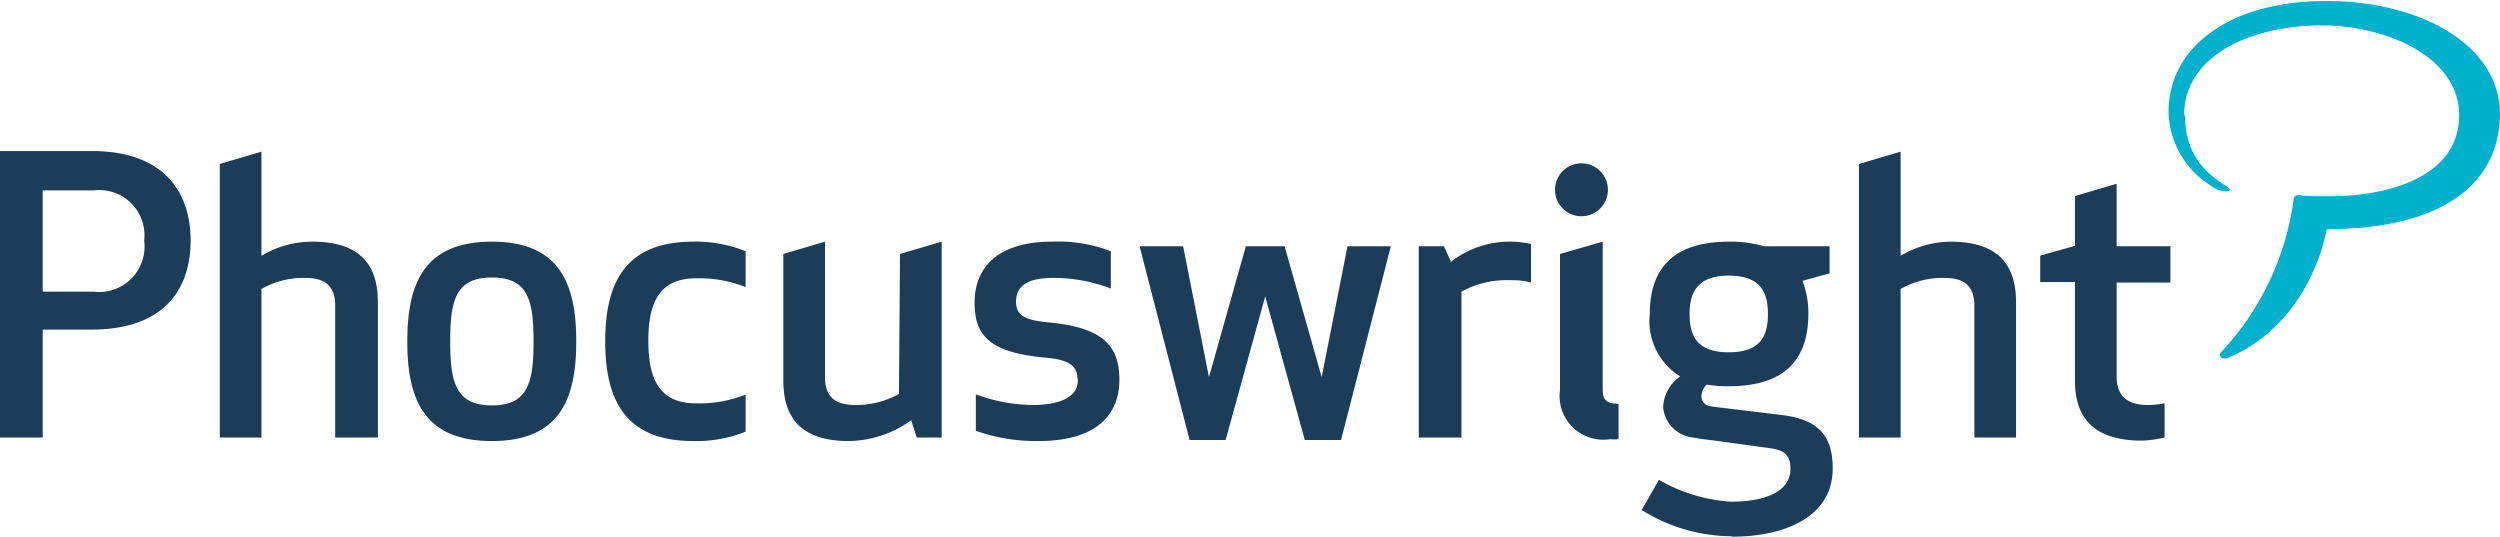
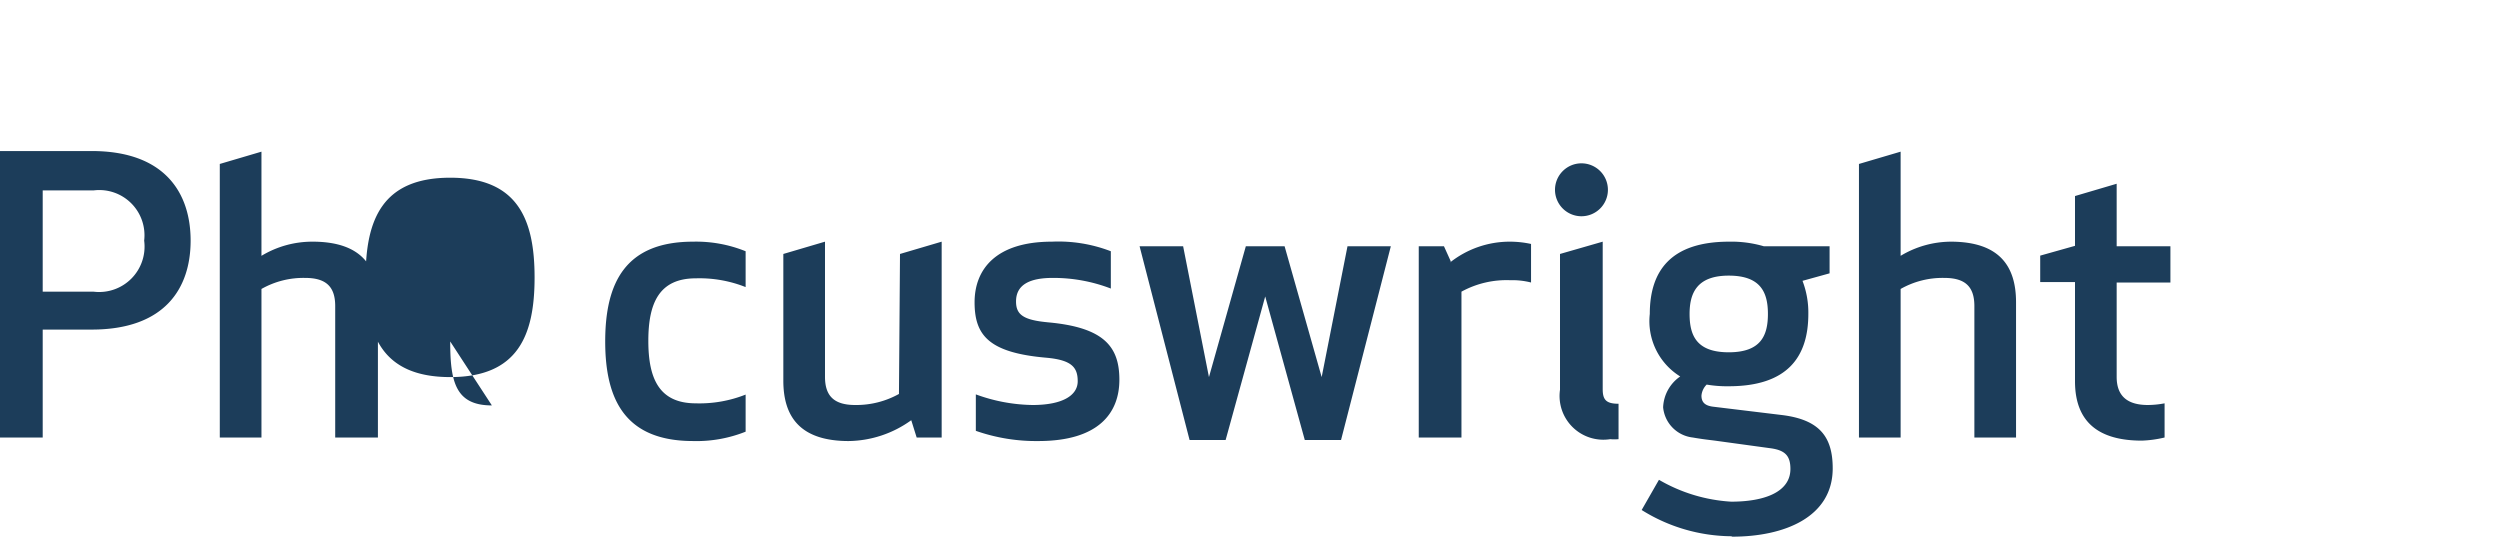
<svg xmlns="http://www.w3.org/2000/svg" viewBox="0 0 120 25.76">
  <defs>
    <style>.a{fill:#1C3D5A}</style>
  </defs>
-   <path class="a" d="M4.49 14H2.05V9.14h2.44a2.17 2.17 0 0 1 2.43 2.41A2.18 2.18 0 0 1 4.49 14M4.4 7.25H0V21h2.05v-5.18H4.4c3.53 0 4.75-2 4.75-4.27s-1.22-4.3-4.75-4.3M15 11.6a4.71 4.71 0 0 0-2.45.68v-5l-2 .59V21h2v-7.13a4.08 4.08 0 0 1 2.1-.53c1 0 1.44.42 1.44 1.35V21h2.05v-6.49c0-1.76-.82-2.91-3.14-2.91M23.61 19.46c-1.74 0-2-1.12-2-3.07s.25-3.07 2-3.07 2 1.11 2 3.07-.26 3.07-2 3.07m0-7.86c-3.25 0-4.06 2-4.06 4.79s.81 4.78 4.06 4.78 4.05-2 4.05-4.78-.8-4.79-4.05-4.79M29.05 16.39c0 2.85 1 4.78 4.22 4.78a6.34 6.34 0 0 0 2.52-.45v-1.78a6 6 0 0 1-2.39.42c-1.77 0-2.28-1.2-2.28-3s.51-3 2.28-3a6 6 0 0 1 2.39.42v-1.72a6.33 6.33 0 0 0-2.52-.46c-3.23 0-4.22 1.94-4.22 4.79M43.15 18.91a4.21 4.21 0 0 1-2.1.53c-1 0-1.45-.42-1.45-1.35V11.6l-2 .59v6.08c0 1.75.82 2.9 3.14 2.9a5.24 5.24 0 0 0 3-1L44 21h1.2v-9.4l-2 .59zM50.29 15.47c-1.19-.11-1.52-.38-1.52-1 0-.82.68-1.13 1.76-1.13a7.68 7.68 0 0 1 2.79.51v-1.79a7 7 0 0 0-2.83-.46c-2.69 0-3.71 1.33-3.71 2.91s.68 2.42 3.44 2.66c1.22.11 1.51.46 1.51 1.13s-.71 1.14-2.17 1.14a8.2 8.2 0 0 1-2.72-.51v1.75a8.75 8.75 0 0 0 3 .49c2.92 0 3.89-1.37 3.89-2.94s-.71-2.52-3.45-2.76M63.44 18.1l-1.78-6.28H59.8l-1.77 6.28-1.24-6.28H54.7l2.4 9.3h1.73l1.9-6.89 1.9 6.89h1.74l2.39-9.3h-2.08l-1.24 6.28zM69.64 12.55l-.33-.73H68.1V21h2.05v-7a4.5 4.5 0 0 1 2.34-.55 3.63 3.63 0 0 1 1 .11v-1.85a4.8 4.8 0 0 0-1-.11 4.61 4.61 0 0 0-2.89 1M76.93 18.69V11.6l-2.05.59v6.52a2.1 2.1 0 0 0 2.41 2.37 2.06 2.06 0 0 0 .4 0v-1.7c-.58 0-.76-.18-.76-.69M75.9 10.38a1.27 1.27 0 1 0-1.26-1.26 1.27 1.27 0 0 0 1.26 1.26M93.68 11.6a4.71 4.71 0 0 0-2.45.68v-5l-2 .59V21h2v-7.13a4.08 4.08 0 0 1 2.1-.53c1 0 1.44.42 1.44 1.35V21h2v-6.49c0-1.76-.82-2.91-3.14-2.91M104.18 13.56v-1.74h-2.58v-3l-2 .59v2.39l-1.67.47v1.27h1.67v4.76c0 2 1.18 2.85 3.21 2.85a5.44 5.44 0 0 0 1.09-.15v-1.64a4.4 4.4 0 0 1-.8.08c-1 0-1.5-.44-1.5-1.35v-4.53zM81.1 15.07c0-1 .35-1.84 1.88-1.84s1.88.8 1.88 1.84-.34 1.84-1.88 1.84-1.88-.8-1.88-1.84m2.05 10.69c2.49 0 4.82-.93 4.82-3.28 0-1.52-.64-2.34-2.45-2.56l-3.3-.4c-.39-.05-.55-.22-.55-.53a.85.85 0 0 1 .25-.53 5.79 5.79 0 0 0 1.06.08c2.8 0 3.82-1.39 3.82-3.47a4.25 4.25 0 0 0-.28-1.59l1.3-.36v-1.3h-3.16A5.52 5.52 0 0 0 83 11.6c-2.79 0-3.81 1.39-3.81 3.47a3.12 3.12 0 0 0 1.46 3 1.89 1.89 0 0 0-.82 1.48A1.61 1.61 0 0 0 81.25 21c.58.1.78.11 1.21.17l2.48.34c.74.09 1 .36 1 1 0 1.1-1.23 1.57-2.84 1.57a7.78 7.78 0 0 1-3.47-1.05l-.83 1.45a8.21 8.21 0 0 0 4.3 1.26" />
-   <path d="M104.84 5.51c0-2.62 2.79-4.26 6.57-4.29 3.18 0 6.63 1.53 6.63 4.31 0 3.06-3.61 3.9-6.26 3.89-.61 0-1.16 0-1.42-.06a.24.24 0 0 0-.27.24 13.3 13.3 0 0 1-3.51 7.34.18.18 0 0 0 .11.26.94.94 0 0 0 .2 0c4.11-1.71 4.79-6.2 4.79-6.2 5.32 0 8.11-2 8.31-5.22.23-3.6-3.87-5.8-8.54-5.73s-7.37 2.37-7.36 5.33a4.28 4.28 0 0 0 2 3.51 1.23 1.23 0 0 0 .87.29c.54-.22-2.08-.66-2.08-3.62" fill="#00b1cd" />
+   <path class="a" d="M4.49 14H2.05V9.14h2.44a2.17 2.17 0 0 1 2.43 2.41A2.18 2.18 0 0 1 4.49 14M4.4 7.25H0V21h2.05v-5.18H4.4c3.53 0 4.75-2 4.75-4.27s-1.22-4.3-4.75-4.3M15 11.6a4.71 4.71 0 0 0-2.45.68v-5l-2 .59V21h2v-7.13a4.08 4.08 0 0 1 2.1-.53c1 0 1.44.42 1.44 1.35V21h2.05v-6.49c0-1.76-.82-2.91-3.14-2.91M23.61 19.46c-1.74 0-2-1.12-2-3.07m0-7.86c-3.25 0-4.06 2-4.06 4.79s.81 4.78 4.06 4.78 4.05-2 4.05-4.78-.8-4.79-4.05-4.79M29.05 16.39c0 2.85 1 4.78 4.22 4.78a6.34 6.34 0 0 0 2.52-.45v-1.78a6 6 0 0 1-2.39.42c-1.77 0-2.28-1.2-2.28-3s.51-3 2.28-3a6 6 0 0 1 2.39.42v-1.72a6.33 6.33 0 0 0-2.52-.46c-3.23 0-4.22 1.94-4.22 4.79M43.15 18.91a4.21 4.21 0 0 1-2.1.53c-1 0-1.45-.42-1.45-1.35V11.6l-2 .59v6.08c0 1.75.82 2.9 3.14 2.9a5.24 5.24 0 0 0 3-1L44 21h1.2v-9.4l-2 .59zM50.29 15.47c-1.19-.11-1.52-.38-1.52-1 0-.82.68-1.13 1.76-1.13a7.68 7.68 0 0 1 2.79.51v-1.79a7 7 0 0 0-2.83-.46c-2.69 0-3.71 1.33-3.71 2.91s.68 2.42 3.44 2.66c1.22.11 1.51.46 1.51 1.13s-.71 1.14-2.17 1.14a8.2 8.2 0 0 1-2.72-.51v1.75a8.75 8.75 0 0 0 3 .49c2.92 0 3.89-1.37 3.89-2.94s-.71-2.52-3.45-2.76M63.44 18.1l-1.78-6.28H59.8l-1.77 6.28-1.24-6.28H54.7l2.4 9.3h1.73l1.9-6.89 1.9 6.89h1.74l2.39-9.3h-2.08l-1.24 6.28zM69.64 12.55l-.33-.73H68.1V21h2.05v-7a4.5 4.5 0 0 1 2.34-.55 3.63 3.63 0 0 1 1 .11v-1.85a4.8 4.8 0 0 0-1-.11 4.61 4.61 0 0 0-2.89 1M76.93 18.69V11.6l-2.05.59v6.52a2.1 2.1 0 0 0 2.41 2.37 2.06 2.06 0 0 0 .4 0v-1.7c-.58 0-.76-.18-.76-.69M75.9 10.38a1.27 1.27 0 1 0-1.26-1.26 1.27 1.27 0 0 0 1.26 1.26M93.68 11.6a4.71 4.71 0 0 0-2.45.68v-5l-2 .59V21h2v-7.13a4.08 4.08 0 0 1 2.1-.53c1 0 1.44.42 1.44 1.35V21h2v-6.49c0-1.76-.82-2.91-3.14-2.91M104.18 13.56v-1.74h-2.58v-3l-2 .59v2.39l-1.67.47v1.27h1.67v4.76c0 2 1.18 2.85 3.21 2.85a5.44 5.44 0 0 0 1.09-.15v-1.64a4.4 4.4 0 0 1-.8.08c-1 0-1.5-.44-1.5-1.35v-4.53zM81.1 15.07c0-1 .35-1.84 1.88-1.84s1.88.8 1.88 1.84-.34 1.84-1.88 1.84-1.88-.8-1.88-1.84m2.05 10.69c2.49 0 4.82-.93 4.82-3.28 0-1.52-.64-2.34-2.45-2.56l-3.3-.4c-.39-.05-.55-.22-.55-.53a.85.85 0 0 1 .25-.53 5.79 5.79 0 0 0 1.06.08c2.8 0 3.82-1.39 3.82-3.47a4.25 4.25 0 0 0-.28-1.59l1.3-.36v-1.3h-3.16A5.52 5.52 0 0 0 83 11.6c-2.79 0-3.81 1.39-3.81 3.47a3.12 3.12 0 0 0 1.46 3 1.89 1.89 0 0 0-.82 1.48A1.61 1.61 0 0 0 81.25 21c.58.1.78.11 1.21.17l2.48.34c.74.09 1 .36 1 1 0 1.1-1.23 1.57-2.84 1.57a7.78 7.78 0 0 1-3.47-1.05l-.83 1.45a8.21 8.21 0 0 0 4.3 1.26" />
</svg>